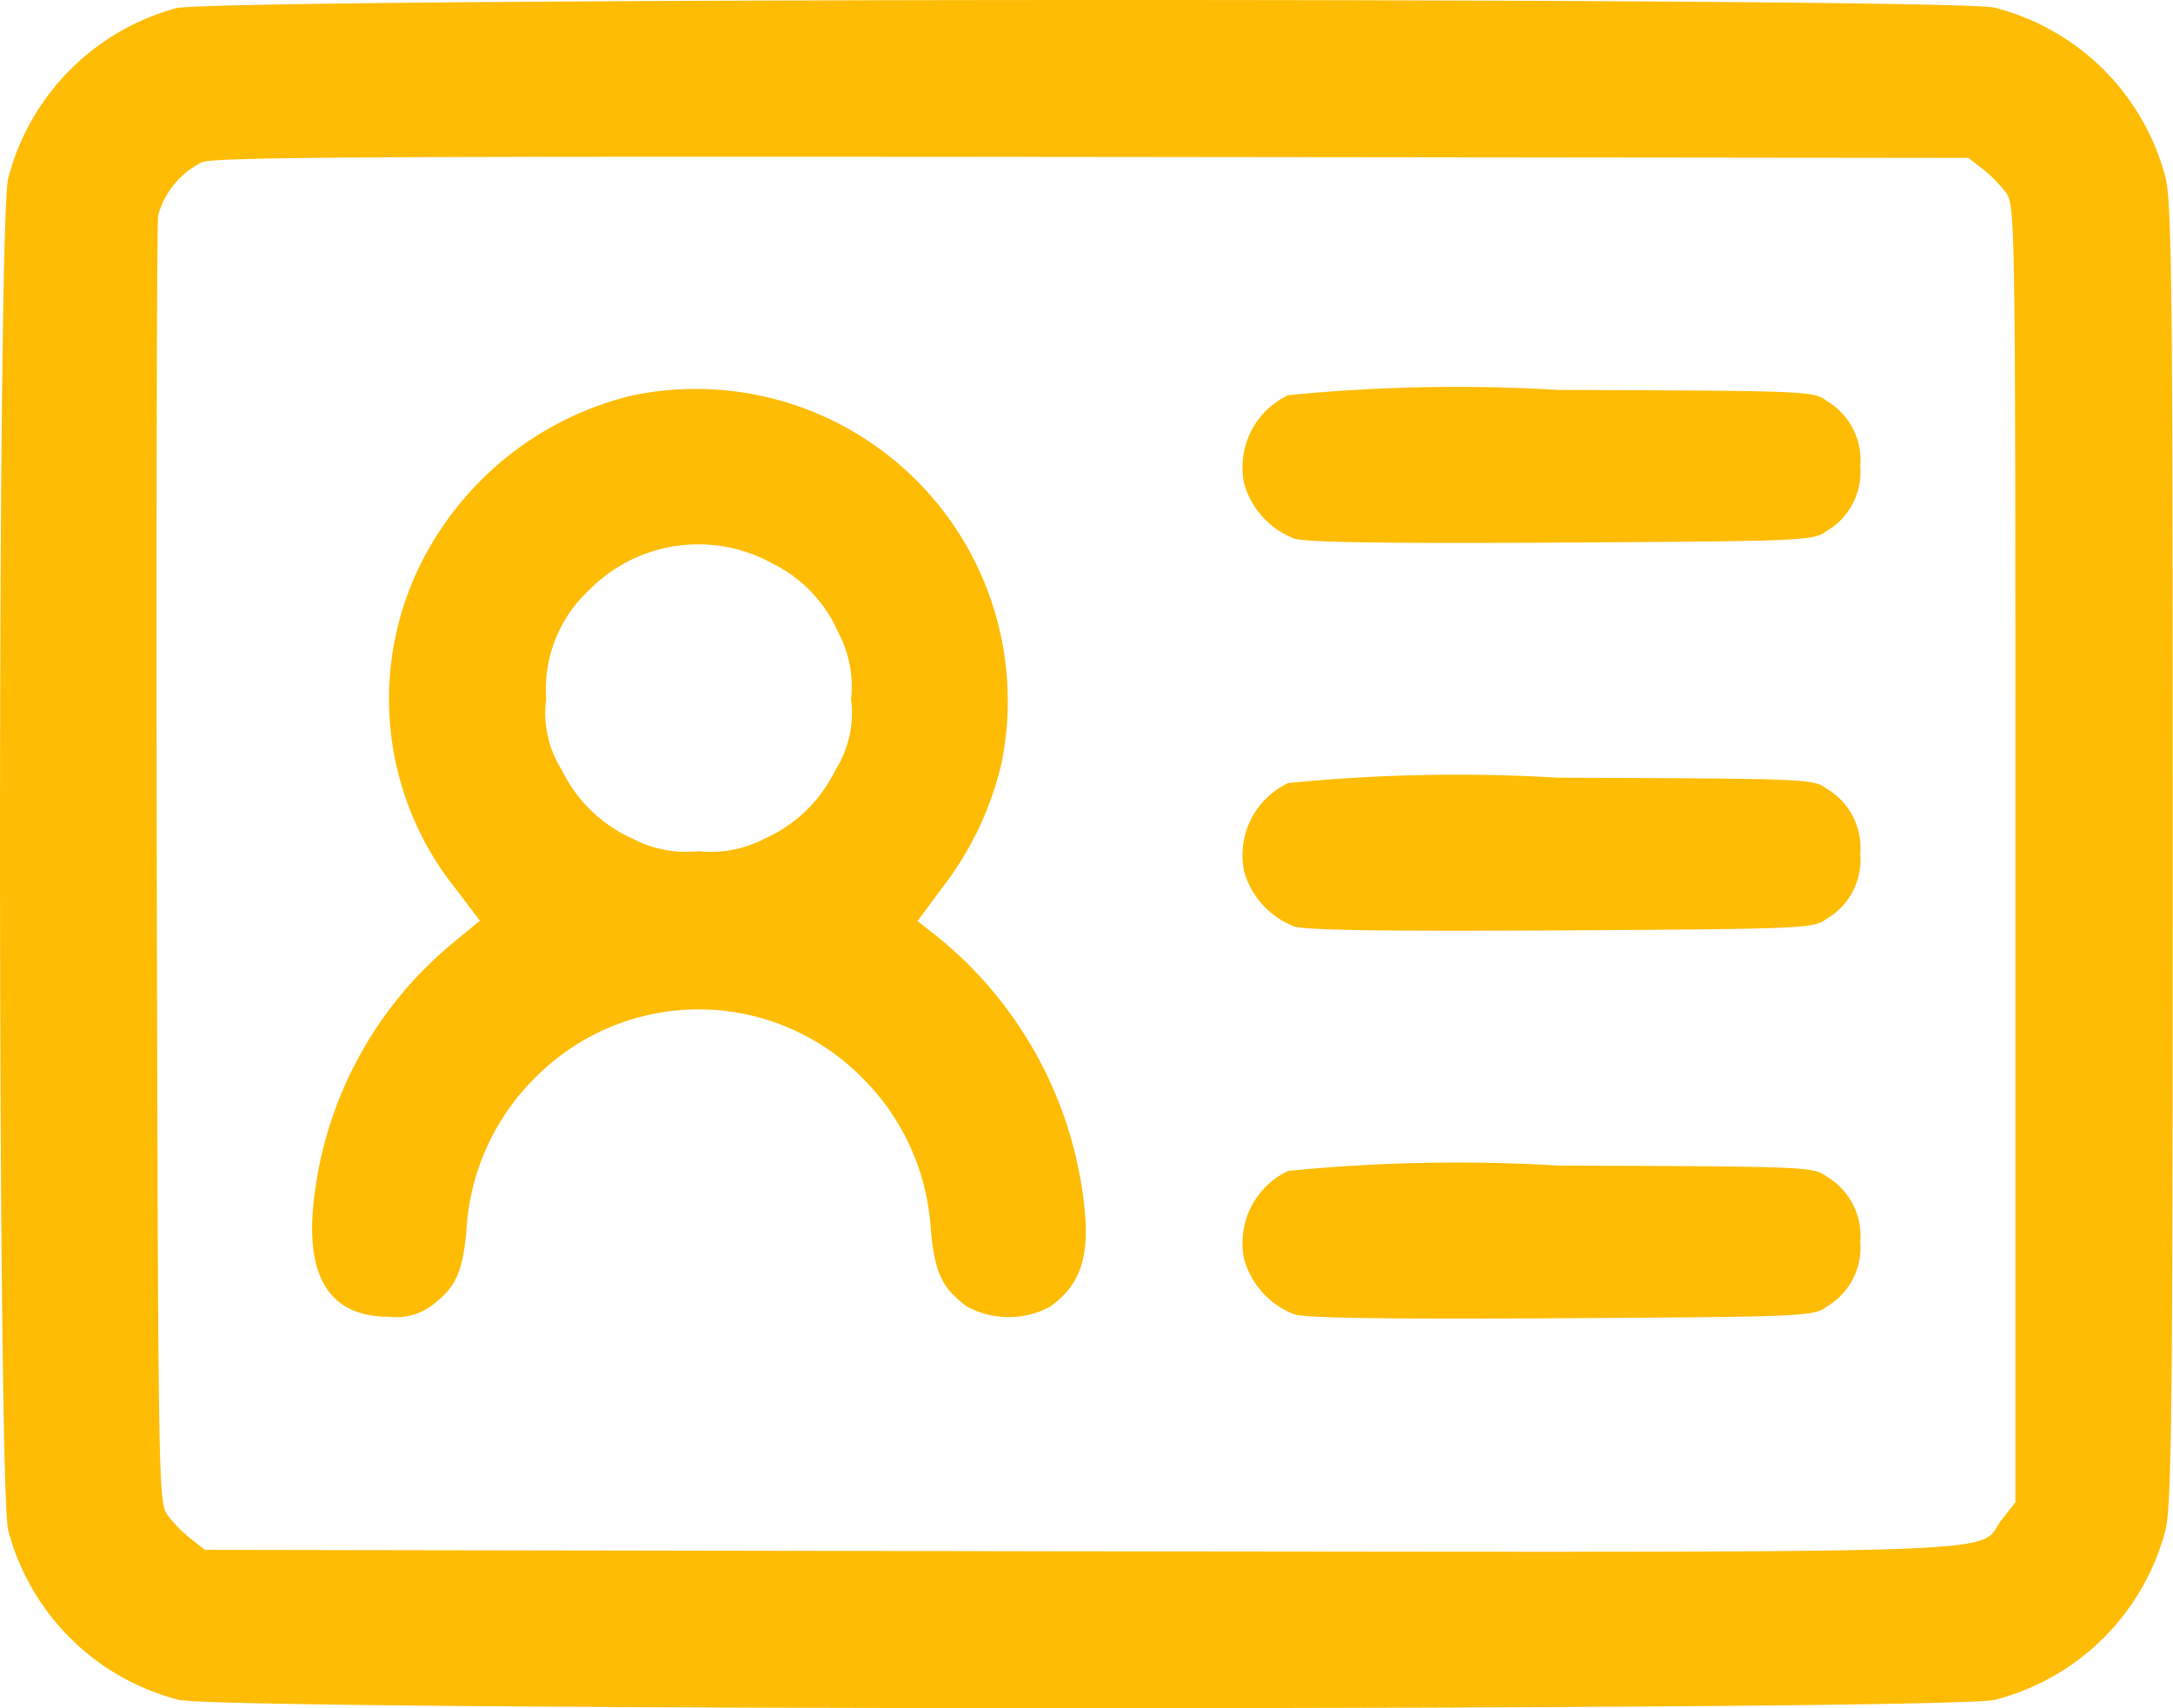
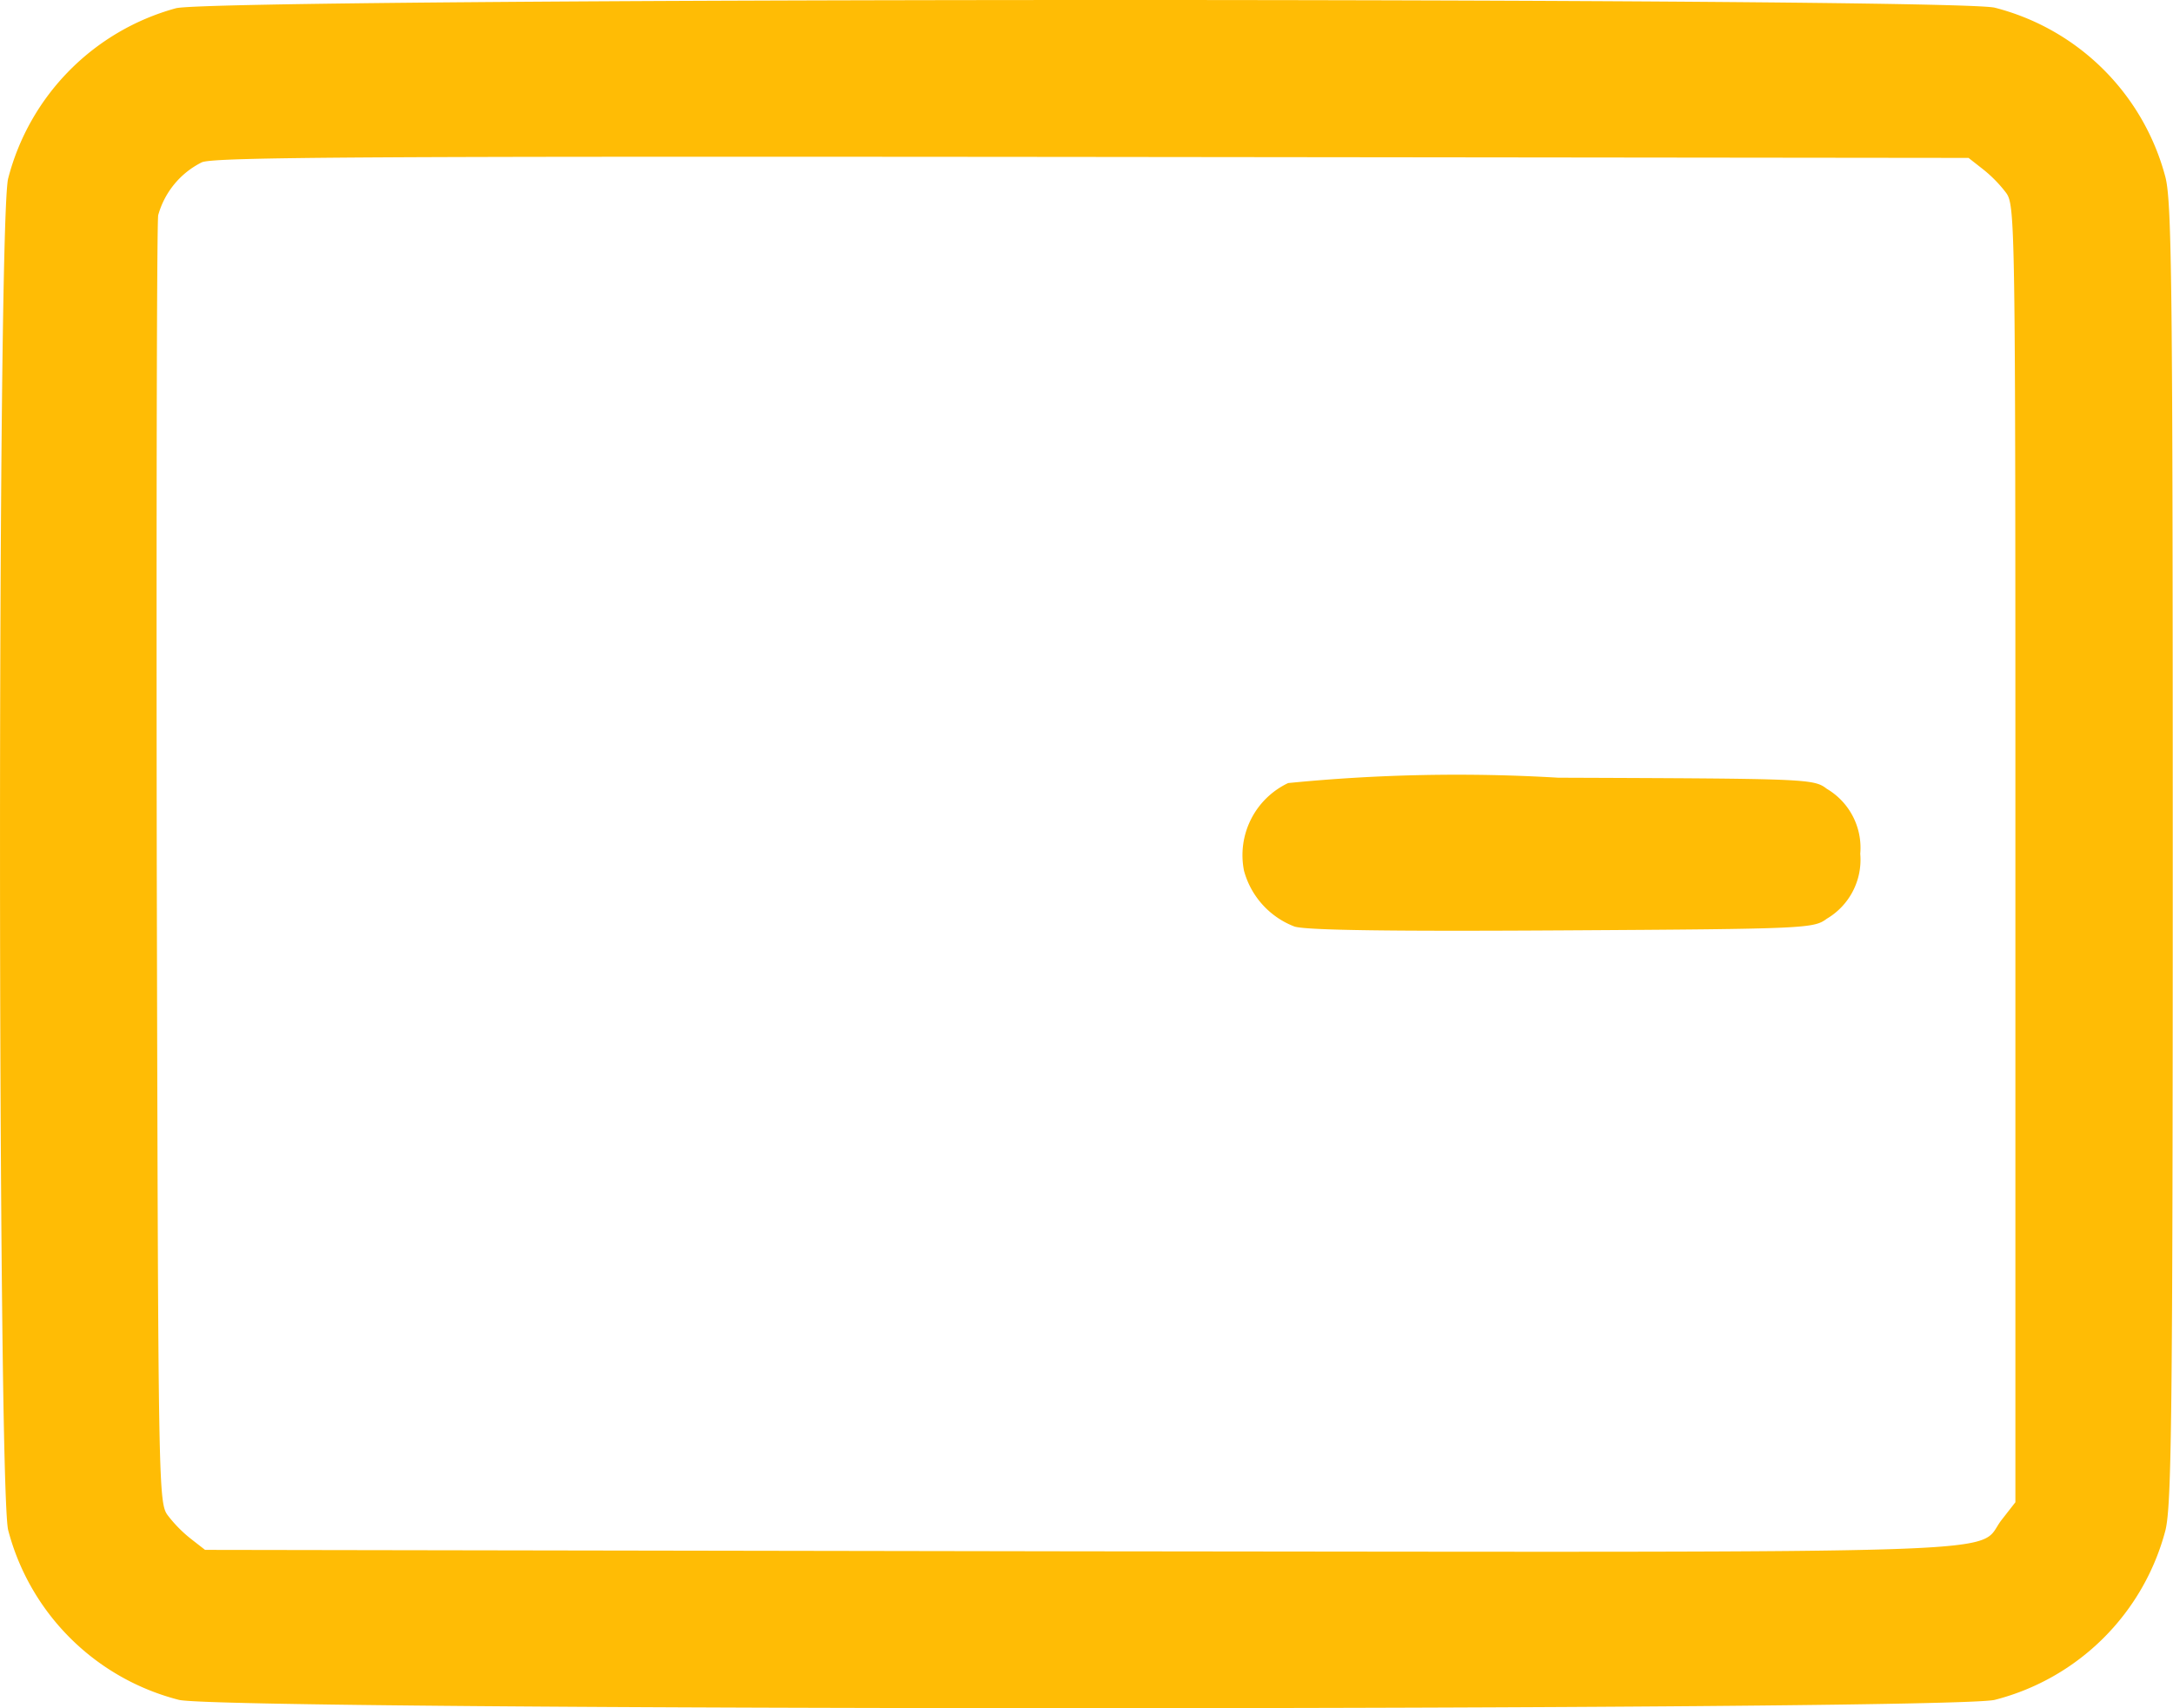
<svg xmlns="http://www.w3.org/2000/svg" width="36.137" height="28.407" viewBox="0 0 36.137 28.407">
  <g transform="translate(-31.812 416.101)">
    <path d="M34.738-415.964a3.961,3.961,0,0,0-2.79,2.83c-.185.7-.177,21.77,0,22.479a3.945,3.945,0,0,0,2.838,2.822c.693.185,29.51.185,30.2,0a3.945,3.945,0,0,0,2.838-2.822c.1-.419.121-1.838.121-11.248s-.016-10.828-.121-11.248a3.945,3.945,0,0,0-2.838-2.822C64.3-416.149,35.407-416.141,34.738-415.964ZM64.772-413.3a2.2,2.2,0,0,1,.387.387c.169.218.169.242.169,11.006v10.788l-.234.3c-.435.572.766.532-15.319.516l-14.553-.024L35-390.5a2.2,2.2,0,0,1-.387-.387c-.169-.218-.169-.258-.194-10.8-.008-5.821,0-10.691.024-10.836a1.4,1.4,0,0,1,.726-.879c.2-.089,2.822-.1,14.811-.089l14.569.016Z" transform="translate(0 0)" fill="#ffbc05" />
-     <path d="M101.507-335.818a5.333,5.333,0,0,0-3.451,2.7,5.05,5.05,0,0,0,.524,5.491l.411.54-.46.379a6.458,6.458,0,0,0-2.266,4.007c-.234,1.459.169,2.2,1.209,2.2a1,1,0,0,0,.693-.169c.419-.314.532-.54.6-1.266a3.878,3.878,0,0,1,1.217-2.612,3.818,3.818,0,0,1,5.289,0,3.878,3.878,0,0,1,1.217,2.612c.073.726.185.951.6,1.266a1.459,1.459,0,0,0,1.387,0c.564-.411.693-.935.516-2.032a6.685,6.685,0,0,0-2.435-4.152l-.29-.226.4-.54a5.368,5.368,0,0,0,1-2.1A5.189,5.189,0,0,0,101.507-335.818Zm2.346,2.79a2.3,2.3,0,0,1,1.1,1.153,1.914,1.914,0,0,1,.21,1.1,1.784,1.784,0,0,1-.266,1.193,2.379,2.379,0,0,1-1.169,1.129,1.914,1.914,0,0,1-1.1.21,1.914,1.914,0,0,1-1.1-.21,2.38,2.38,0,0,1-1.169-1.129,1.784,1.784,0,0,1-.266-1.193,2.256,2.256,0,0,1,.718-1.814A2.548,2.548,0,0,1,103.853-333.029Z" transform="translate(-59.198 -73.703)" fill="#ffbc05" />
-     <path d="M288.868-335.674a1.326,1.326,0,0,0-.734,1.459,1.38,1.38,0,0,0,.839.927c.2.065,1.685.081,4.467.065,4.064-.024,4.168-.032,4.386-.194a1.138,1.138,0,0,0,.556-1.08,1.138,1.138,0,0,0-.556-1.08c-.218-.169-.323-.169-4.467-.185A28.509,28.509,0,0,0,288.868-335.674Z" transform="translate(-235.634 -73.855)" fill="#ffbc05" />
    <path d="M288.868-255.674a1.326,1.326,0,0,0-.734,1.459,1.38,1.38,0,0,0,.839.927c.2.064,1.685.081,4.467.064,4.064-.024,4.168-.032,4.386-.194a1.138,1.138,0,0,0,.556-1.08,1.138,1.138,0,0,0-.556-1.08c-.218-.169-.323-.169-4.467-.185A28.5,28.5,0,0,0,288.868-255.674Z" transform="translate(-235.634 -147.405)" fill="#ffbc05" />
-     <path d="M288.868-175.674a1.326,1.326,0,0,0-.734,1.459,1.38,1.38,0,0,0,.839.927c.2.064,1.685.081,4.467.064,4.064-.024,4.168-.032,4.386-.194a1.138,1.138,0,0,0,.556-1.08,1.138,1.138,0,0,0-.556-1.08c-.218-.169-.323-.169-4.467-.185A28.506,28.506,0,0,0,288.868-175.674Z" transform="translate(-235.634 -220.955)" fill="#ffbc05" />
  </g>
</svg>